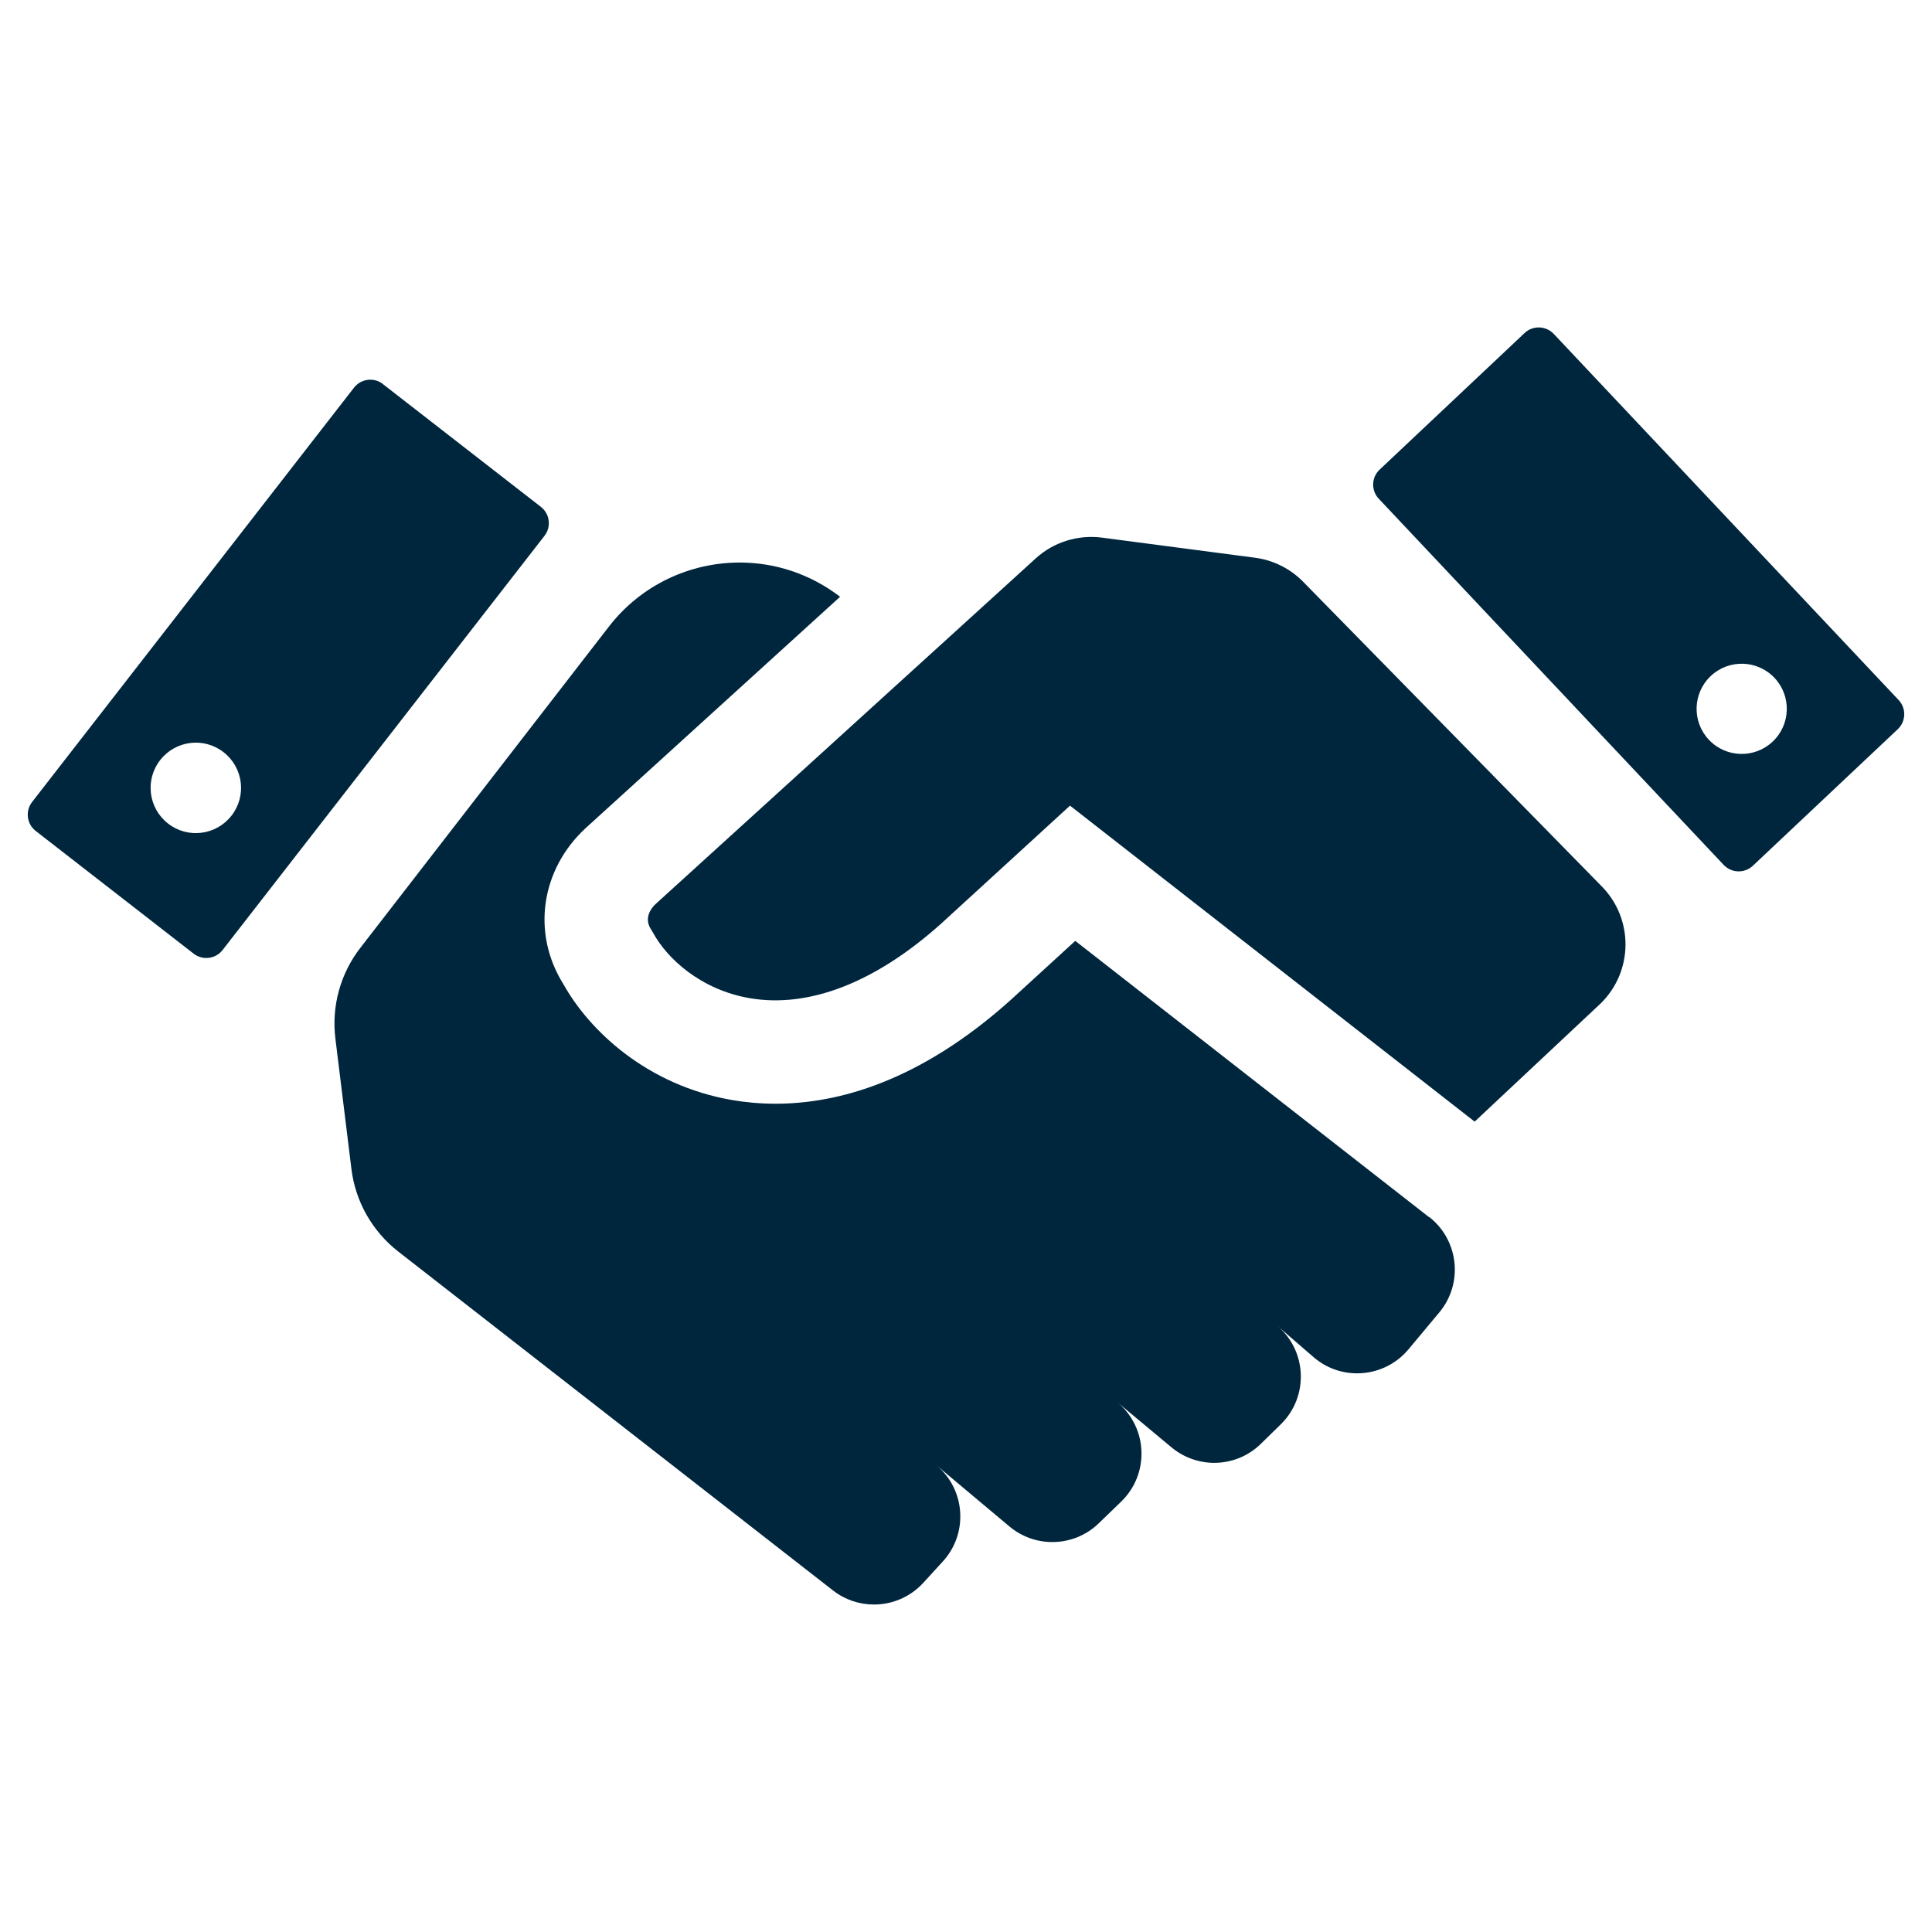
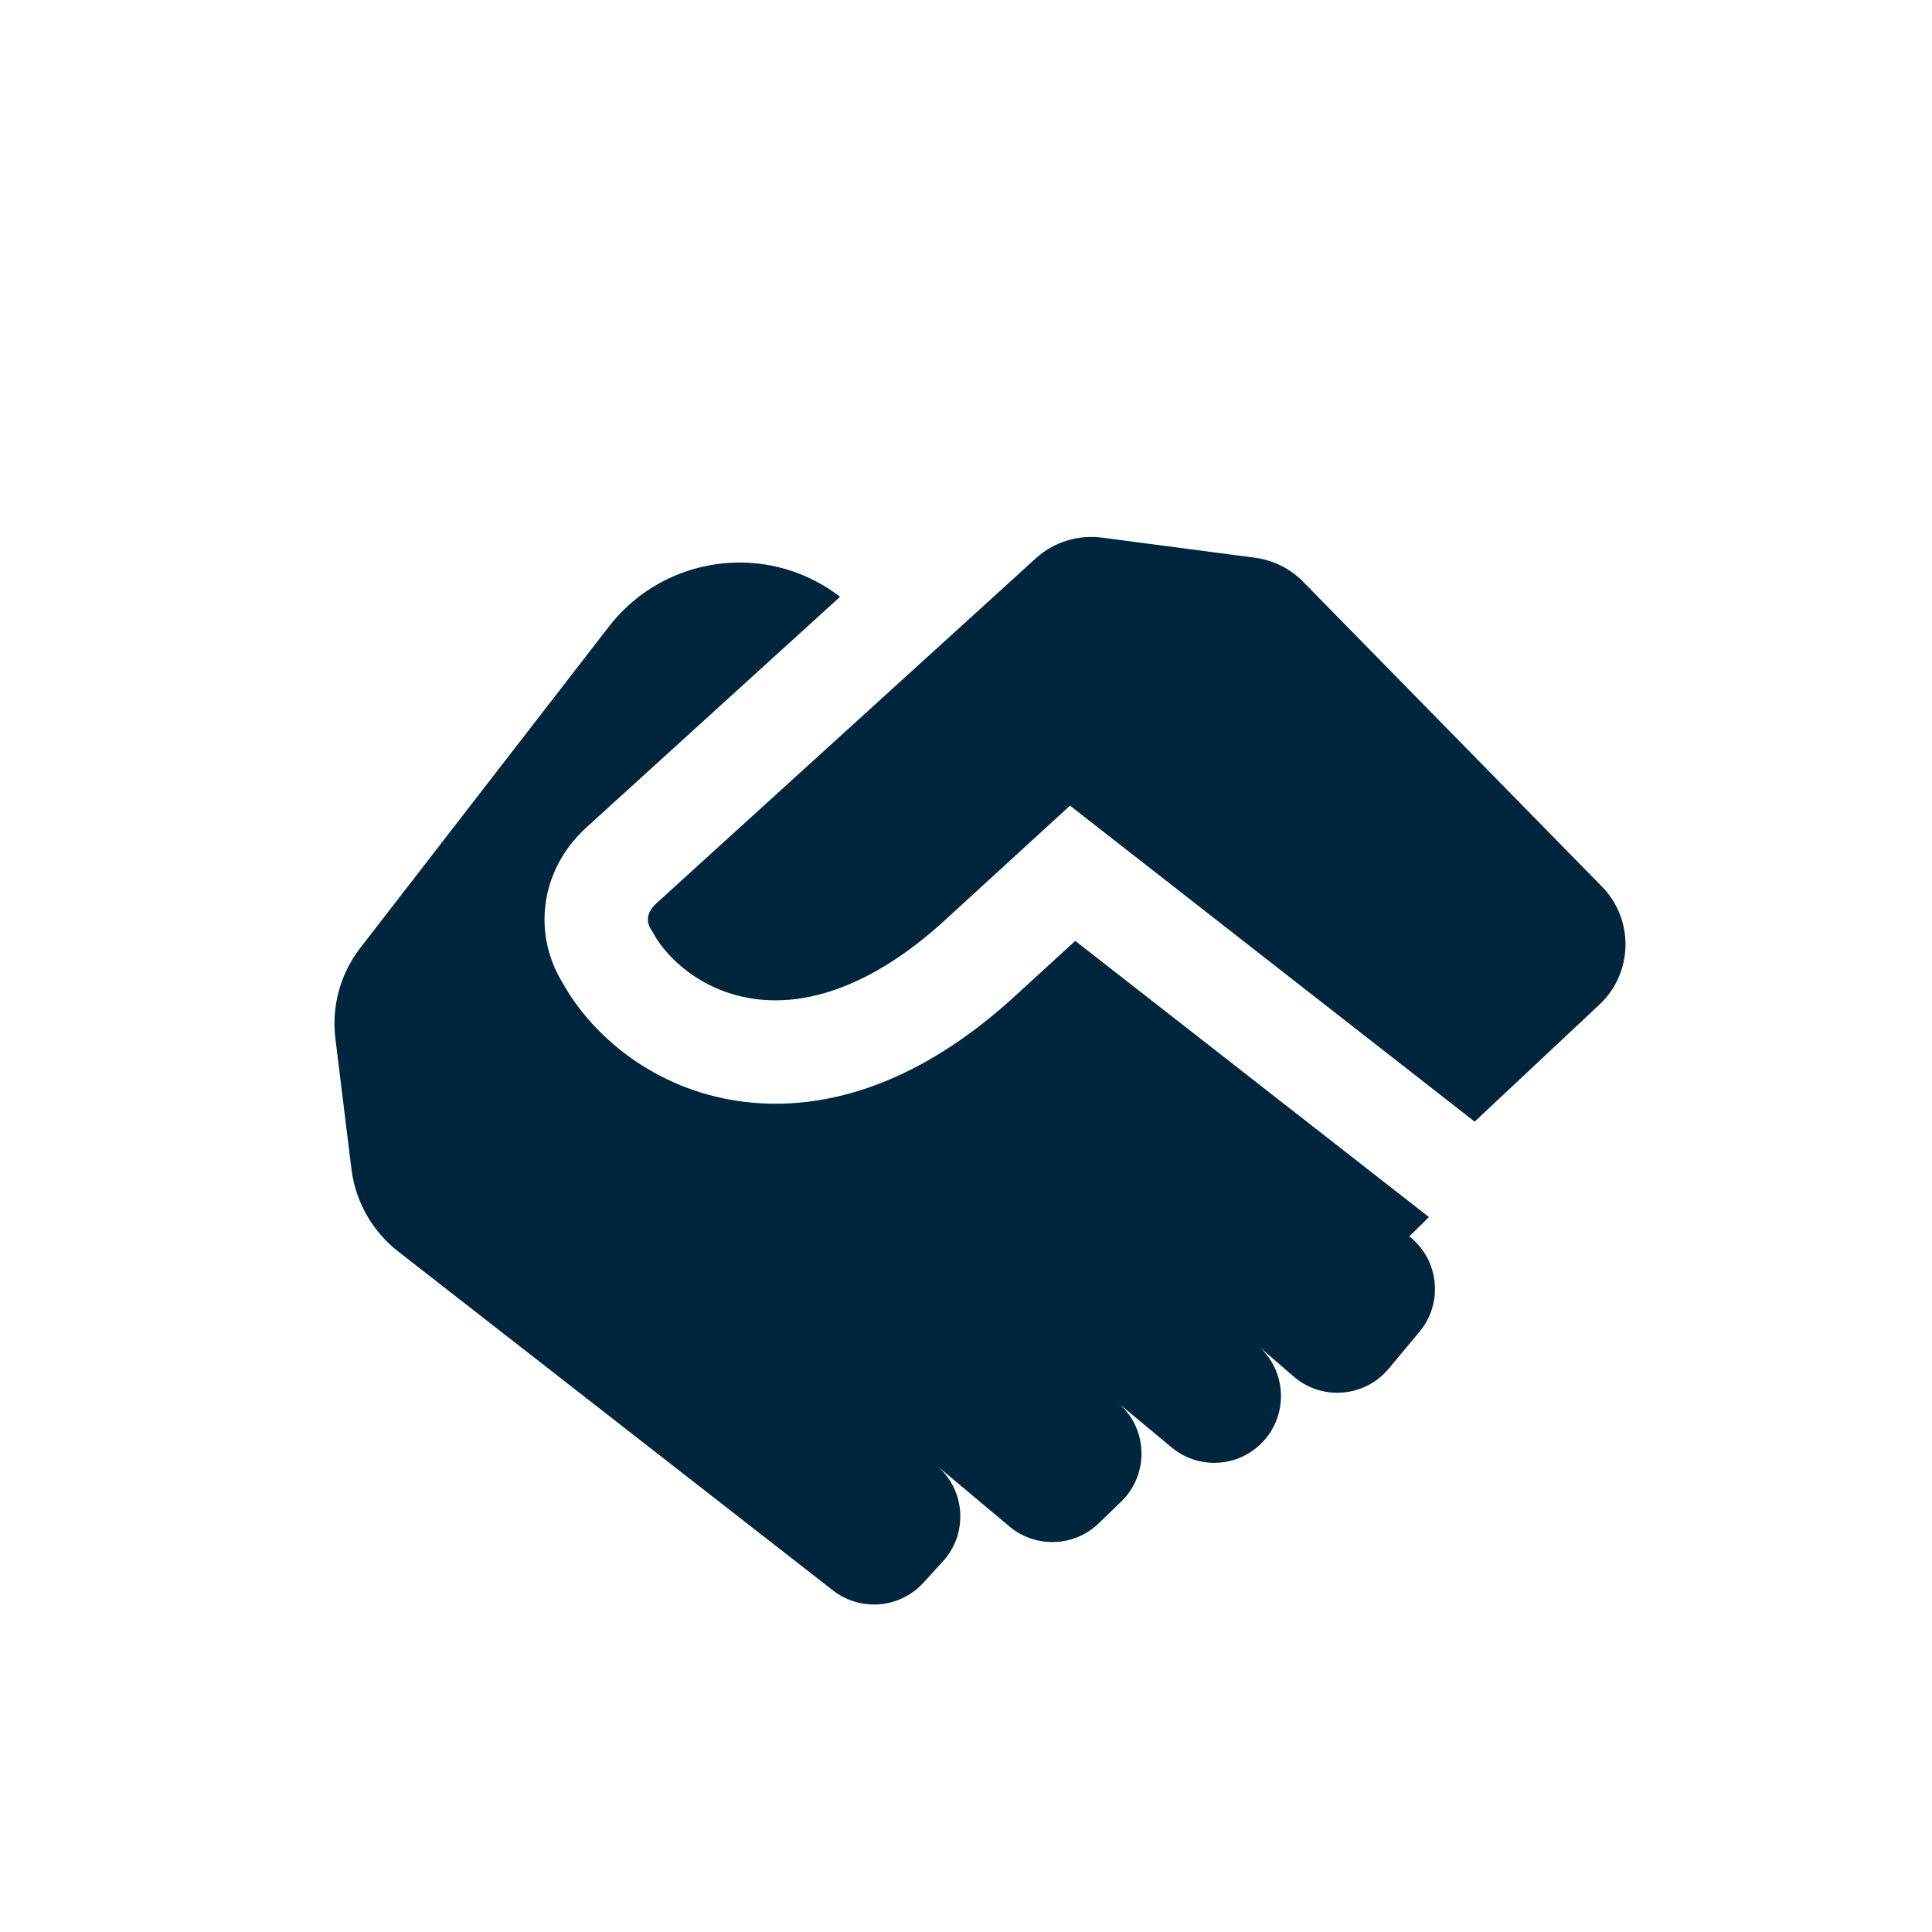
<svg xmlns="http://www.w3.org/2000/svg" id="Ebene_1" data-name="Ebene 1" viewBox="0 0 180 180">
  <defs>
    <style>
      .cls-1 {
        fill: #00263e;
      }
    </style>
  </defs>
-   <path class="cls-1" d="M176.89,65.22l-32.13-34.11c-.73-.77-1.95-.81-2.72-.08l-13.5,12.72c-.78.73-.81,1.95-.08,2.72l32.13,34.11c.73.77,1.95.81,2.72.08l13.5-12.72c.77-.73.81-1.95.08-2.72h0ZM165.15,69.1c-1.69,1.59-4.35,1.51-5.94-.18-1.59-1.69-1.51-4.35.18-5.94,1.69-1.59,4.35-1.51,5.94.18,1.59,1.69,1.51,4.35-.18,5.94h0ZM35.68,35.78c-.84-.65-2.05-.5-2.7.34L2.99,74.72c-.65.84-.5,2.05.34,2.7l14.71,11.43c.84.65,2.05.5,2.7-.34l29.99-38.59c.65-.84.5-2.05-.34-2.7l-14.71-11.43h0ZM21.57,75.99c-1.43,1.84-4.08,2.17-5.91.74-1.84-1.43-2.17-4.08-.74-5.91,1.43-1.84,4.08-2.17,5.91-.74,1.84,1.43,2.17,4.08.74,5.91h0Z" />
-   <path class="cls-1" d="M133.13,113.39l-32.95-25.73-6.01,5.5c-8.49,7.62-16.13,9.67-21.9,9.67-1.48,0-2.84-.13-4.05-.34-7.93-1.37-13.3-6.45-15.73-10.8-2.97-4.73-2.12-10.69,2.11-14.57l23.67-21.52c-2.79-2.14-6.07-3.19-9.35-3.19-4.6,0-9.16,2.05-12.2,5.98l-23.11,29.87c-1.89,2.41-2.74,5.48-2.36,8.52l1.49,12.12c.37,3.04,1.94,5.81,4.36,7.7l40.51,31.58c1.13.88,2.48,1.31,3.82,1.31,1.69,0,3.37-.69,4.59-2.02l1.82-1.99c2.39-2.61,2.12-6.69-.59-8.96l6.8,5.7c1.16.97,2.58,1.45,3.99,1.45,1.56,0,3.12-.58,4.32-1.74l2.09-2.02c2.66-2.57,2.51-6.88-.33-9.25l5.03,4.19c1.16.96,2.57,1.44,3.98,1.44,1.58,0,3.15-.6,4.35-1.78l1.85-1.81c2.59-2.54,2.47-6.75-.27-9.13l3.32,2.87c1.18,1.02,2.62,1.51,4.06,1.51,1.78,0,3.55-.76,4.78-2.23l2.88-3.45c2.25-2.7,1.82-6.73-.95-8.89h0ZM149.24,82.59l-27.83-28.39c-1.21-1.23-2.79-2.02-4.5-2.24l-14.24-1.87c-2.24-.29-4.5.41-6.17,1.93l-3.35,3.05-32.06,29.15c-.36.33-1.16,1.26-.43,2.38l.2.33c1.25,2.3,4.35,5.27,9,6.07,5.53.94,11.71-1.46,17.85-6.97l11.98-10.97,37.7,29.44,11.75-11.02c3.03-2.98,3.08-7.85.1-10.89h0Z" />
+   <path class="cls-1" d="M133.13,113.39l-32.95-25.73-6.01,5.5c-8.49,7.62-16.13,9.67-21.9,9.67-1.48,0-2.84-.13-4.05-.34-7.93-1.37-13.3-6.45-15.73-10.8-2.97-4.73-2.12-10.69,2.11-14.57l23.67-21.52c-2.79-2.14-6.07-3.19-9.35-3.19-4.6,0-9.16,2.05-12.2,5.98l-23.11,29.87c-1.89,2.41-2.74,5.48-2.36,8.52l1.49,12.12c.37,3.04,1.94,5.81,4.36,7.7l40.51,31.58c1.13.88,2.48,1.31,3.82,1.31,1.69,0,3.37-.69,4.59-2.02l1.82-1.99c2.39-2.61,2.12-6.69-.59-8.96l6.8,5.7c1.16.97,2.58,1.45,3.99,1.45,1.56,0,3.12-.58,4.32-1.74l2.09-2.02c2.66-2.57,2.51-6.88-.33-9.25l5.03,4.19c1.16.96,2.57,1.44,3.98,1.44,1.58,0,3.15-.6,4.35-1.78c2.59-2.54,2.47-6.75-.27-9.13l3.32,2.87c1.18,1.02,2.62,1.51,4.06,1.51,1.78,0,3.55-.76,4.78-2.23l2.88-3.45c2.25-2.7,1.82-6.73-.95-8.89h0ZM149.24,82.59l-27.83-28.39c-1.21-1.23-2.79-2.02-4.5-2.24l-14.24-1.87c-2.24-.29-4.5.41-6.17,1.93l-3.35,3.05-32.06,29.15c-.36.33-1.16,1.26-.43,2.38l.2.33c1.25,2.3,4.35,5.27,9,6.07,5.53.94,11.71-1.46,17.85-6.97l11.98-10.97,37.7,29.44,11.75-11.02c3.03-2.98,3.08-7.85.1-10.89h0Z" />
</svg>